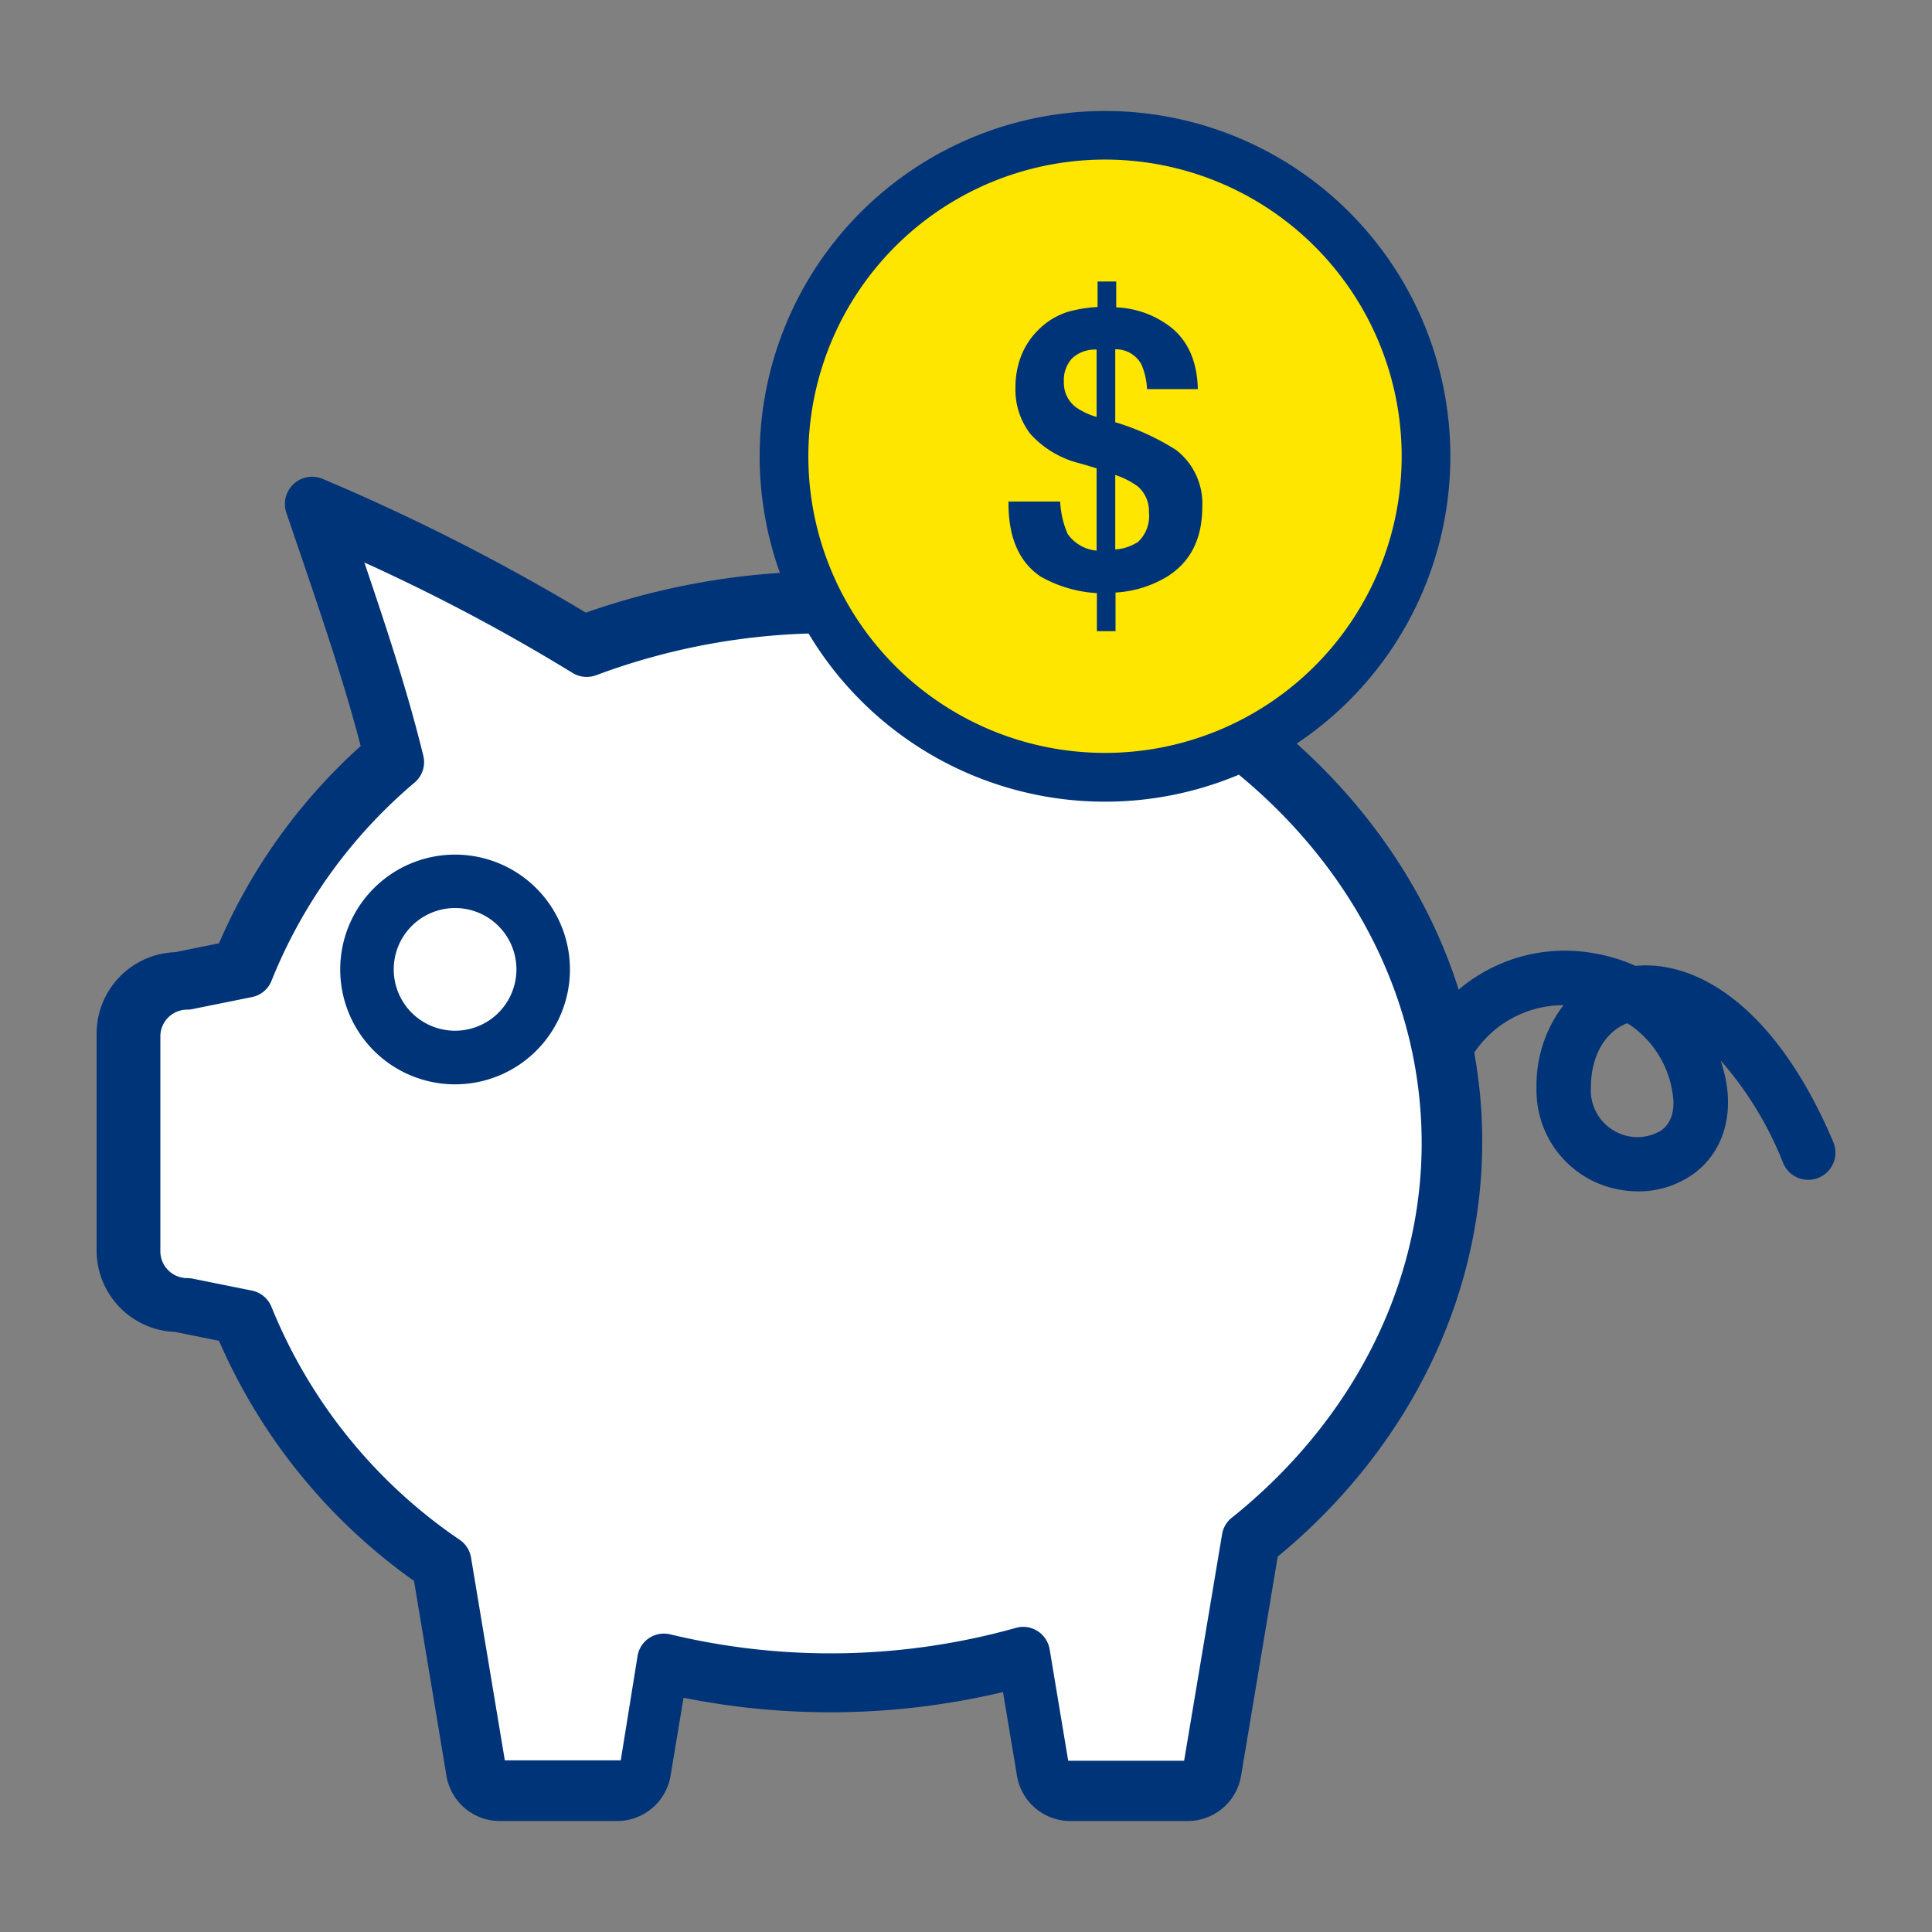
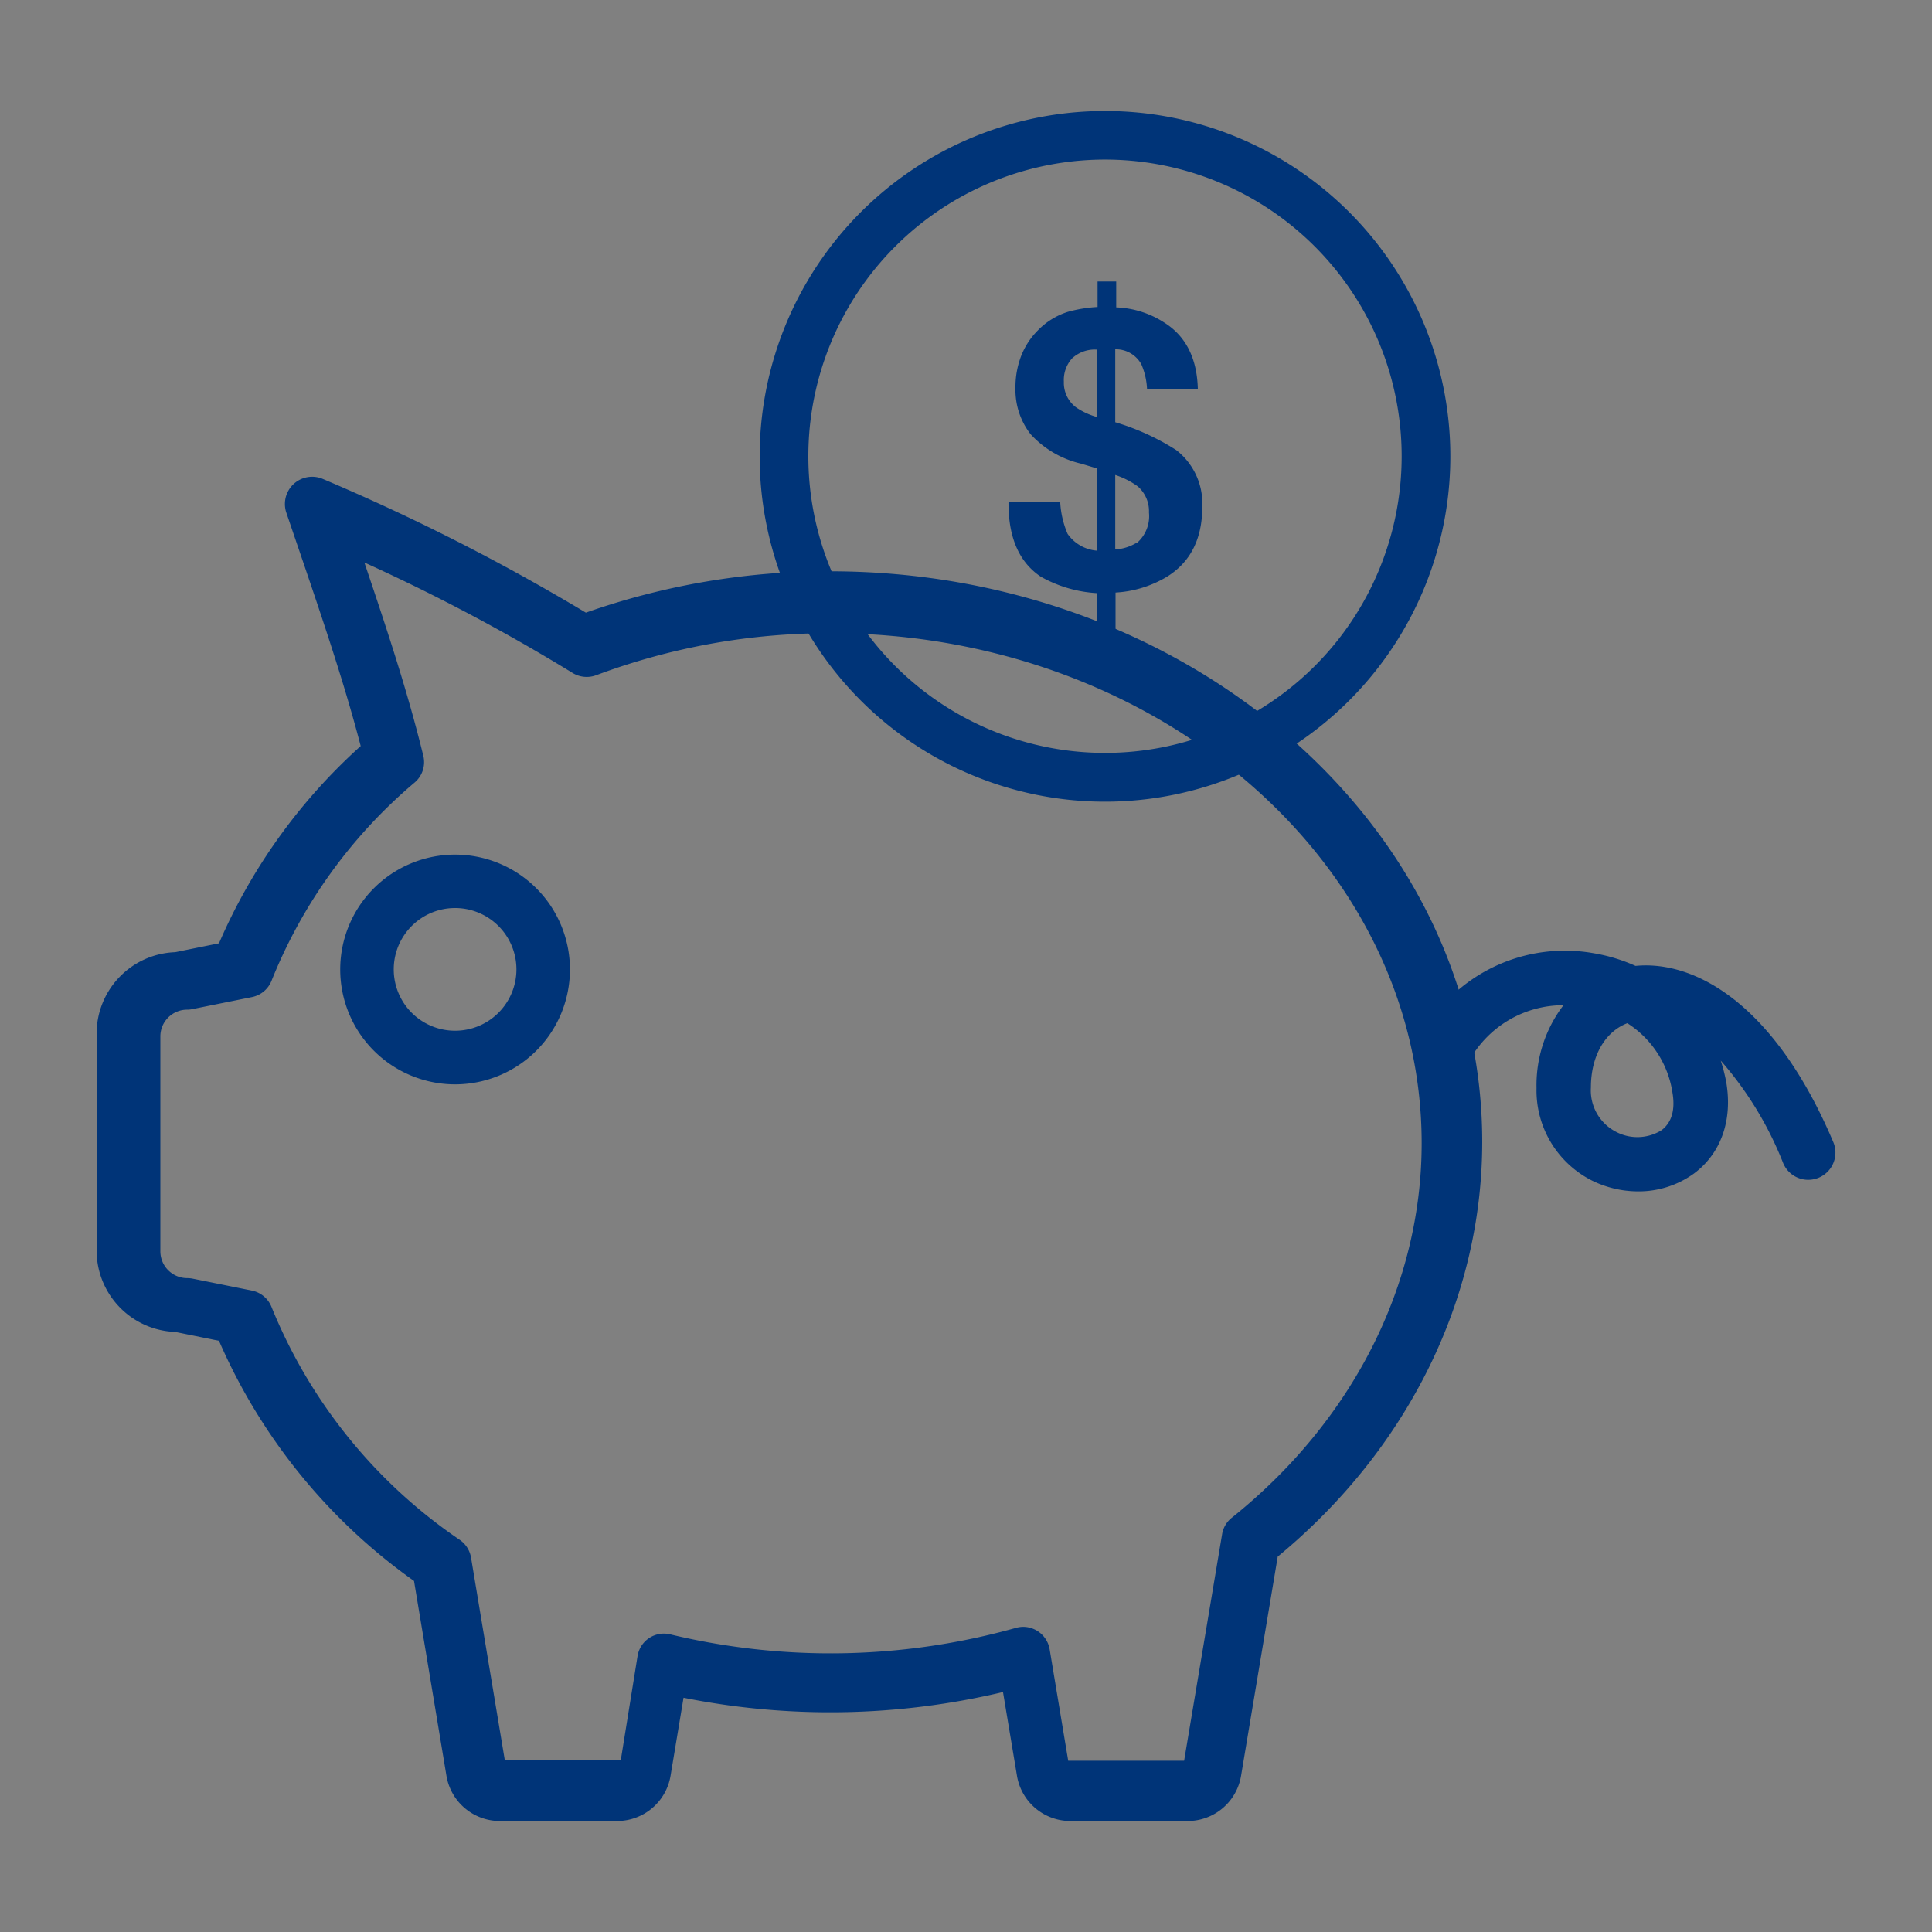
<svg xmlns="http://www.w3.org/2000/svg" id="Layer_1" data-name="Layer 1" viewBox="0 0 200 200">
  <rect x="0" y="0" width="200" height="200" fill="#808080" stroke="none" />
-   <path d="M149.23,118.66c0,16-7.62,30.49-19.83,40.73-2.82,2.37-2.23,22.91-5.51,24.8-2.14,1.23-12.21,3-15.43-.59s.32-12.56-2.18-11.8a71.33,71.33,0,0,1-20.83,3.07A76.85,76.85,0,0,1,68.3,173c-2.73-.63-1.54,12.14-4.11,11.23-3.21-1.15-11.07,1.26-14-.3-1.89-1-2.76-19.41-4.51-20.58a53.78,53.78,0,0,1-21.41-27.47c-1.67-5-9,.26-9-5.24,0-2.36-1.2-23.35-.88-25.63.47-3.35,9,.12,10.15-3A55.74,55.74,0,0,1,41.36,78c2.51-2.11-7.41-21.72-4.54-23.45S55.35,69,58.54,67.69a70.71,70.71,0,0,1,26.91-5.24C120.68,62.45,149.23,87.62,149.23,118.66Z" style="fill:#fff" />
  <path d="M122.92,188.51H110.83a5.6,5.6,0,0,1-5.56-4.72l-1.44-8.63a77.31,77.31,0,0,1-33.07.59l-1.34,8.05a5.61,5.61,0,0,1-5.56,4.71H51.77a5.6,5.6,0,0,1-5.56-4.72l-3.35-20.13A59.59,59.59,0,0,1,22.67,138.8l-4.54-.92A8.44,8.44,0,0,1,10,129.45V107a8.44,8.44,0,0,1,8.13-8.43l4.54-.92A58.79,58.79,0,0,1,37.34,77.23c-1.75-6.71-4.05-13.46-6.91-21.84l-.79-2.32a2.82,2.82,0,0,1,3.78-3.49A217.79,217.79,0,0,1,60.65,63.42a75.55,75.55,0,0,1,25.29-4.28c37.22,0,67.5,26.49,67.5,59.06,0,16.24-7.7,31.83-21.17,42.94l-3.79,22.66A5.6,5.6,0,0,1,122.92,188.51Zm-17-20.1a2.79,2.79,0,0,1,2.74,2.33l1.92,11.53h12l3.93-23.44a2.74,2.74,0,0,1,1-1.71c12.49-10,19.66-24.09,19.66-38.77,0-29.11-27.43-52.8-61.15-52.8a68.77,68.77,0,0,0-24.31,4.35,2.8,2.8,0,0,1-2.44-.24A196,196,0,0,0,37.72,58.23c2.5,7.39,4.53,13.58,6.1,20A2.76,2.76,0,0,1,42.93,81a52.34,52.34,0,0,0-14.81,20.5,2.77,2.77,0,0,1-2,1.71l-6.2,1.25a2.48,2.48,0,0,1-.54.06,2.77,2.77,0,0,0-2.78,2.78v22.23a2.78,2.78,0,0,0,2.78,2.78,3.29,3.29,0,0,1,.54.05l6.2,1.25a2.78,2.78,0,0,1,2,1.72A53.37,53.37,0,0,0,47.6,159.41a2.79,2.79,0,0,1,1.16,1.82l3.5,21h12L66,171.43a2.75,2.75,0,0,1,1.2-1.86,2.77,2.77,0,0,1,2.19-.38,71.06,71.06,0,0,0,35.77-.67A2.85,2.85,0,0,1,106,168.41ZM24.71,100.06h0Z" style="fill:#003478" />
  <path d="M47.11,88.47A11.89,11.89,0,1,0,59,100.35,11.89,11.89,0,0,0,47.11,88.47Zm0,18.23a6.35,6.35,0,1,1,6.35-6.35A6.35,6.35,0,0,1,47.11,106.7Z" style="fill:#003478" />
  <path d="M169.56,123.33a10.81,10.81,0,0,1-4.72-1.1,10.45,10.45,0,0,1-5.78-9.61,13.63,13.63,0,0,1,2.79-8.56,11.12,11.12,0,0,0-9.77,5.78,2.81,2.81,0,1,1-4.89-2.78,17,17,0,0,1,17.86-8.37,17.57,17.57,0,0,1,4.26,1.3c6.12-.6,14.4,3.9,20.47,18.23a2.81,2.81,0,0,1-5.18,2.2,36.21,36.21,0,0,0-6.47-10.63,17.44,17.44,0,0,1,.58,2.29c.65,3.91-.56,7.31-3.32,9.38A9.75,9.75,0,0,1,169.56,123.33Zm-1.1-17.41c-2.32.89-3.77,3.41-3.77,6.65a4.82,4.82,0,0,0,2.63,4.61A4.73,4.73,0,0,0,172,117c1.05-.79,1.44-2.11,1.13-3.91A10.37,10.37,0,0,0,168.46,105.92Z" style="fill:#003478" />
-   <circle cx="114.4" cy="47.76" r="33.66" style="fill:#ffe600" />
  <path d="M121.76,46.59a25,25,0,0,0-6.31-2.88V36.16a3,3,0,0,1,2.7,1.55,7.19,7.19,0,0,1,.59,2.57H124q-.12-4.76-3.45-6.87a9.8,9.8,0,0,0-5-1.59V29.14h-1.93v2.64a14.3,14.3,0,0,0-3.07.5,7.49,7.49,0,0,0-3.13,1.94,7.72,7.72,0,0,0-1.7,2.6,9,9,0,0,0-.6,3.35,7.47,7.47,0,0,0,1.56,4.77A10.21,10.21,0,0,0,111.92,48l1.6.48V57a4.1,4.1,0,0,1-3-1.73,9.6,9.6,0,0,1-.77-3.35h-5.35q-.06,5.49,3.33,7.77a13.41,13.41,0,0,0,5.82,1.71v3.94h1.93v-4a11.61,11.61,0,0,0,5.31-1.63c2.44-1.51,3.67-3.92,3.67-7.25A7,7,0,0,0,121.76,46.59Zm-8.24-3.43a7.29,7.29,0,0,1-2.14-1,3.18,3.18,0,0,1-1.25-2.64,3.35,3.35,0,0,1,.84-2.41,3.46,3.46,0,0,1,2.55-.92Zm4.18,13a4.86,4.86,0,0,1-2.25.72V49.17a8.35,8.35,0,0,1,2.33,1.18,3.39,3.39,0,0,1,1.16,2.7A3.68,3.68,0,0,1,117.7,56.2Z" style="fill:#003478" />
  <path d="M114.4,11.49a35.75,35.75,0,1,0,35.74,35.74A35.74,35.74,0,0,0,114.4,11.49Zm0,66.45a30.71,30.71,0,1,1,30.7-30.71A30.71,30.71,0,0,1,114.4,77.94Z" style="fill:#003478" />
</svg>